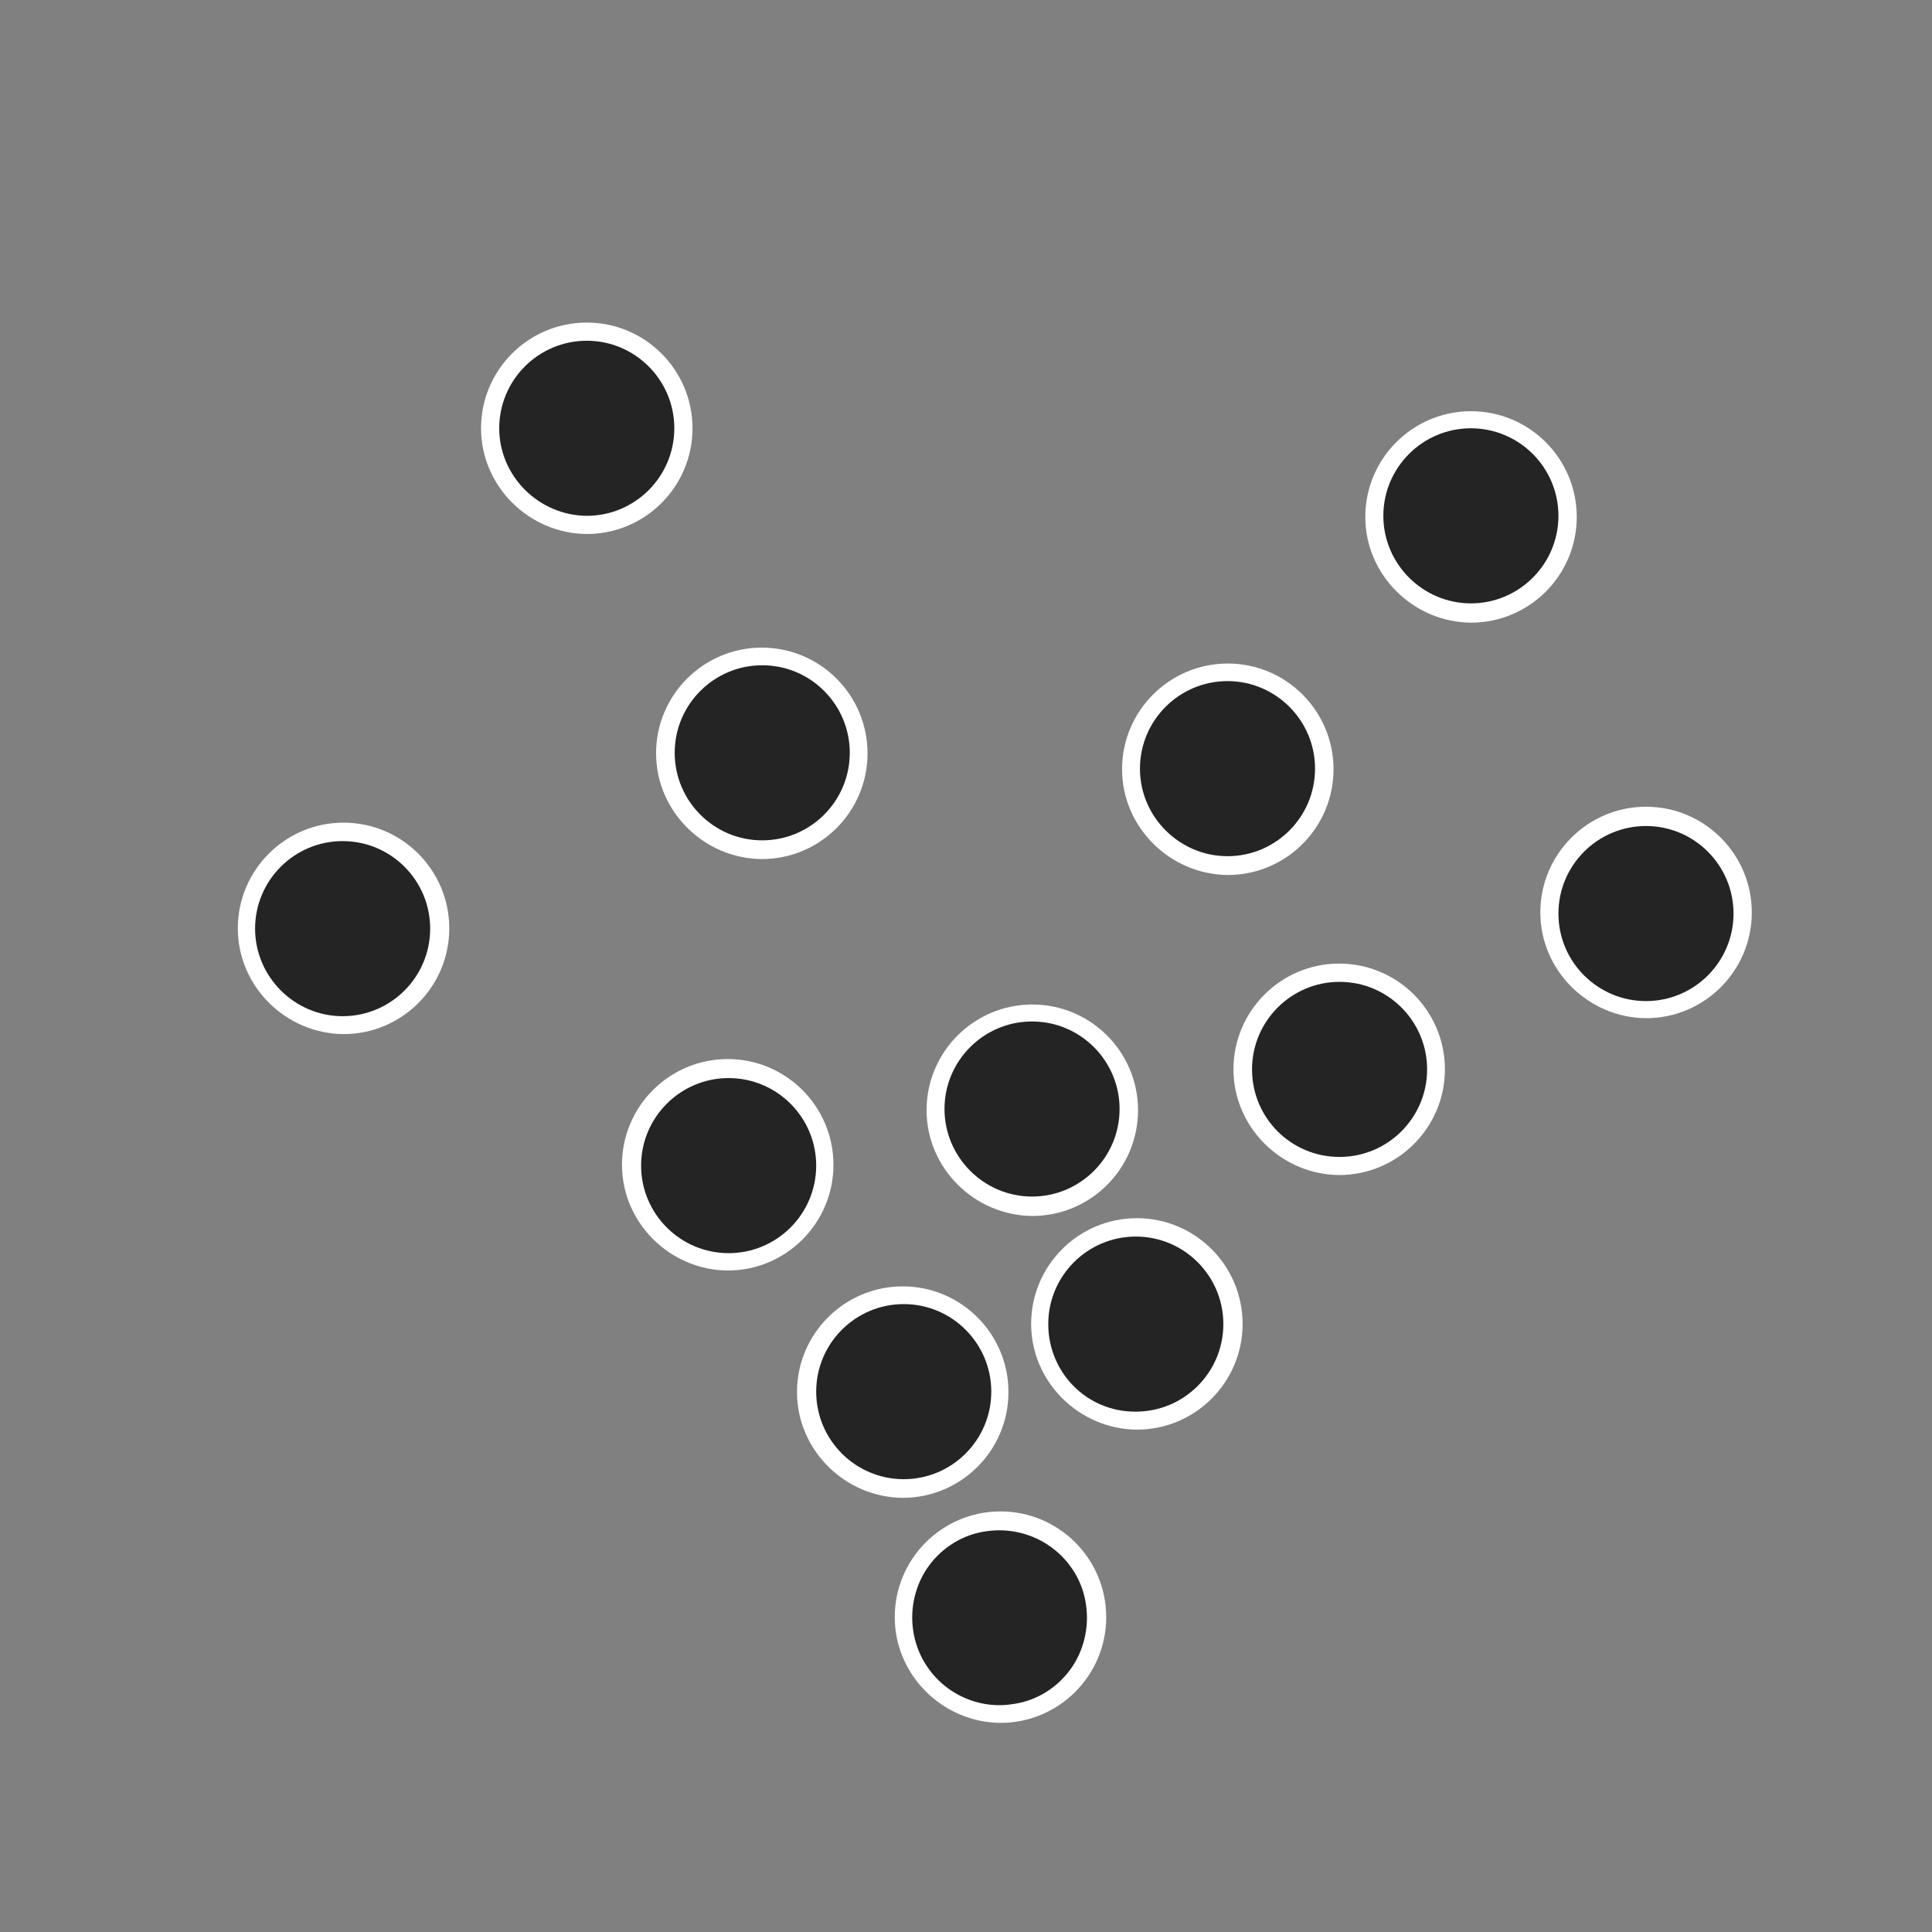
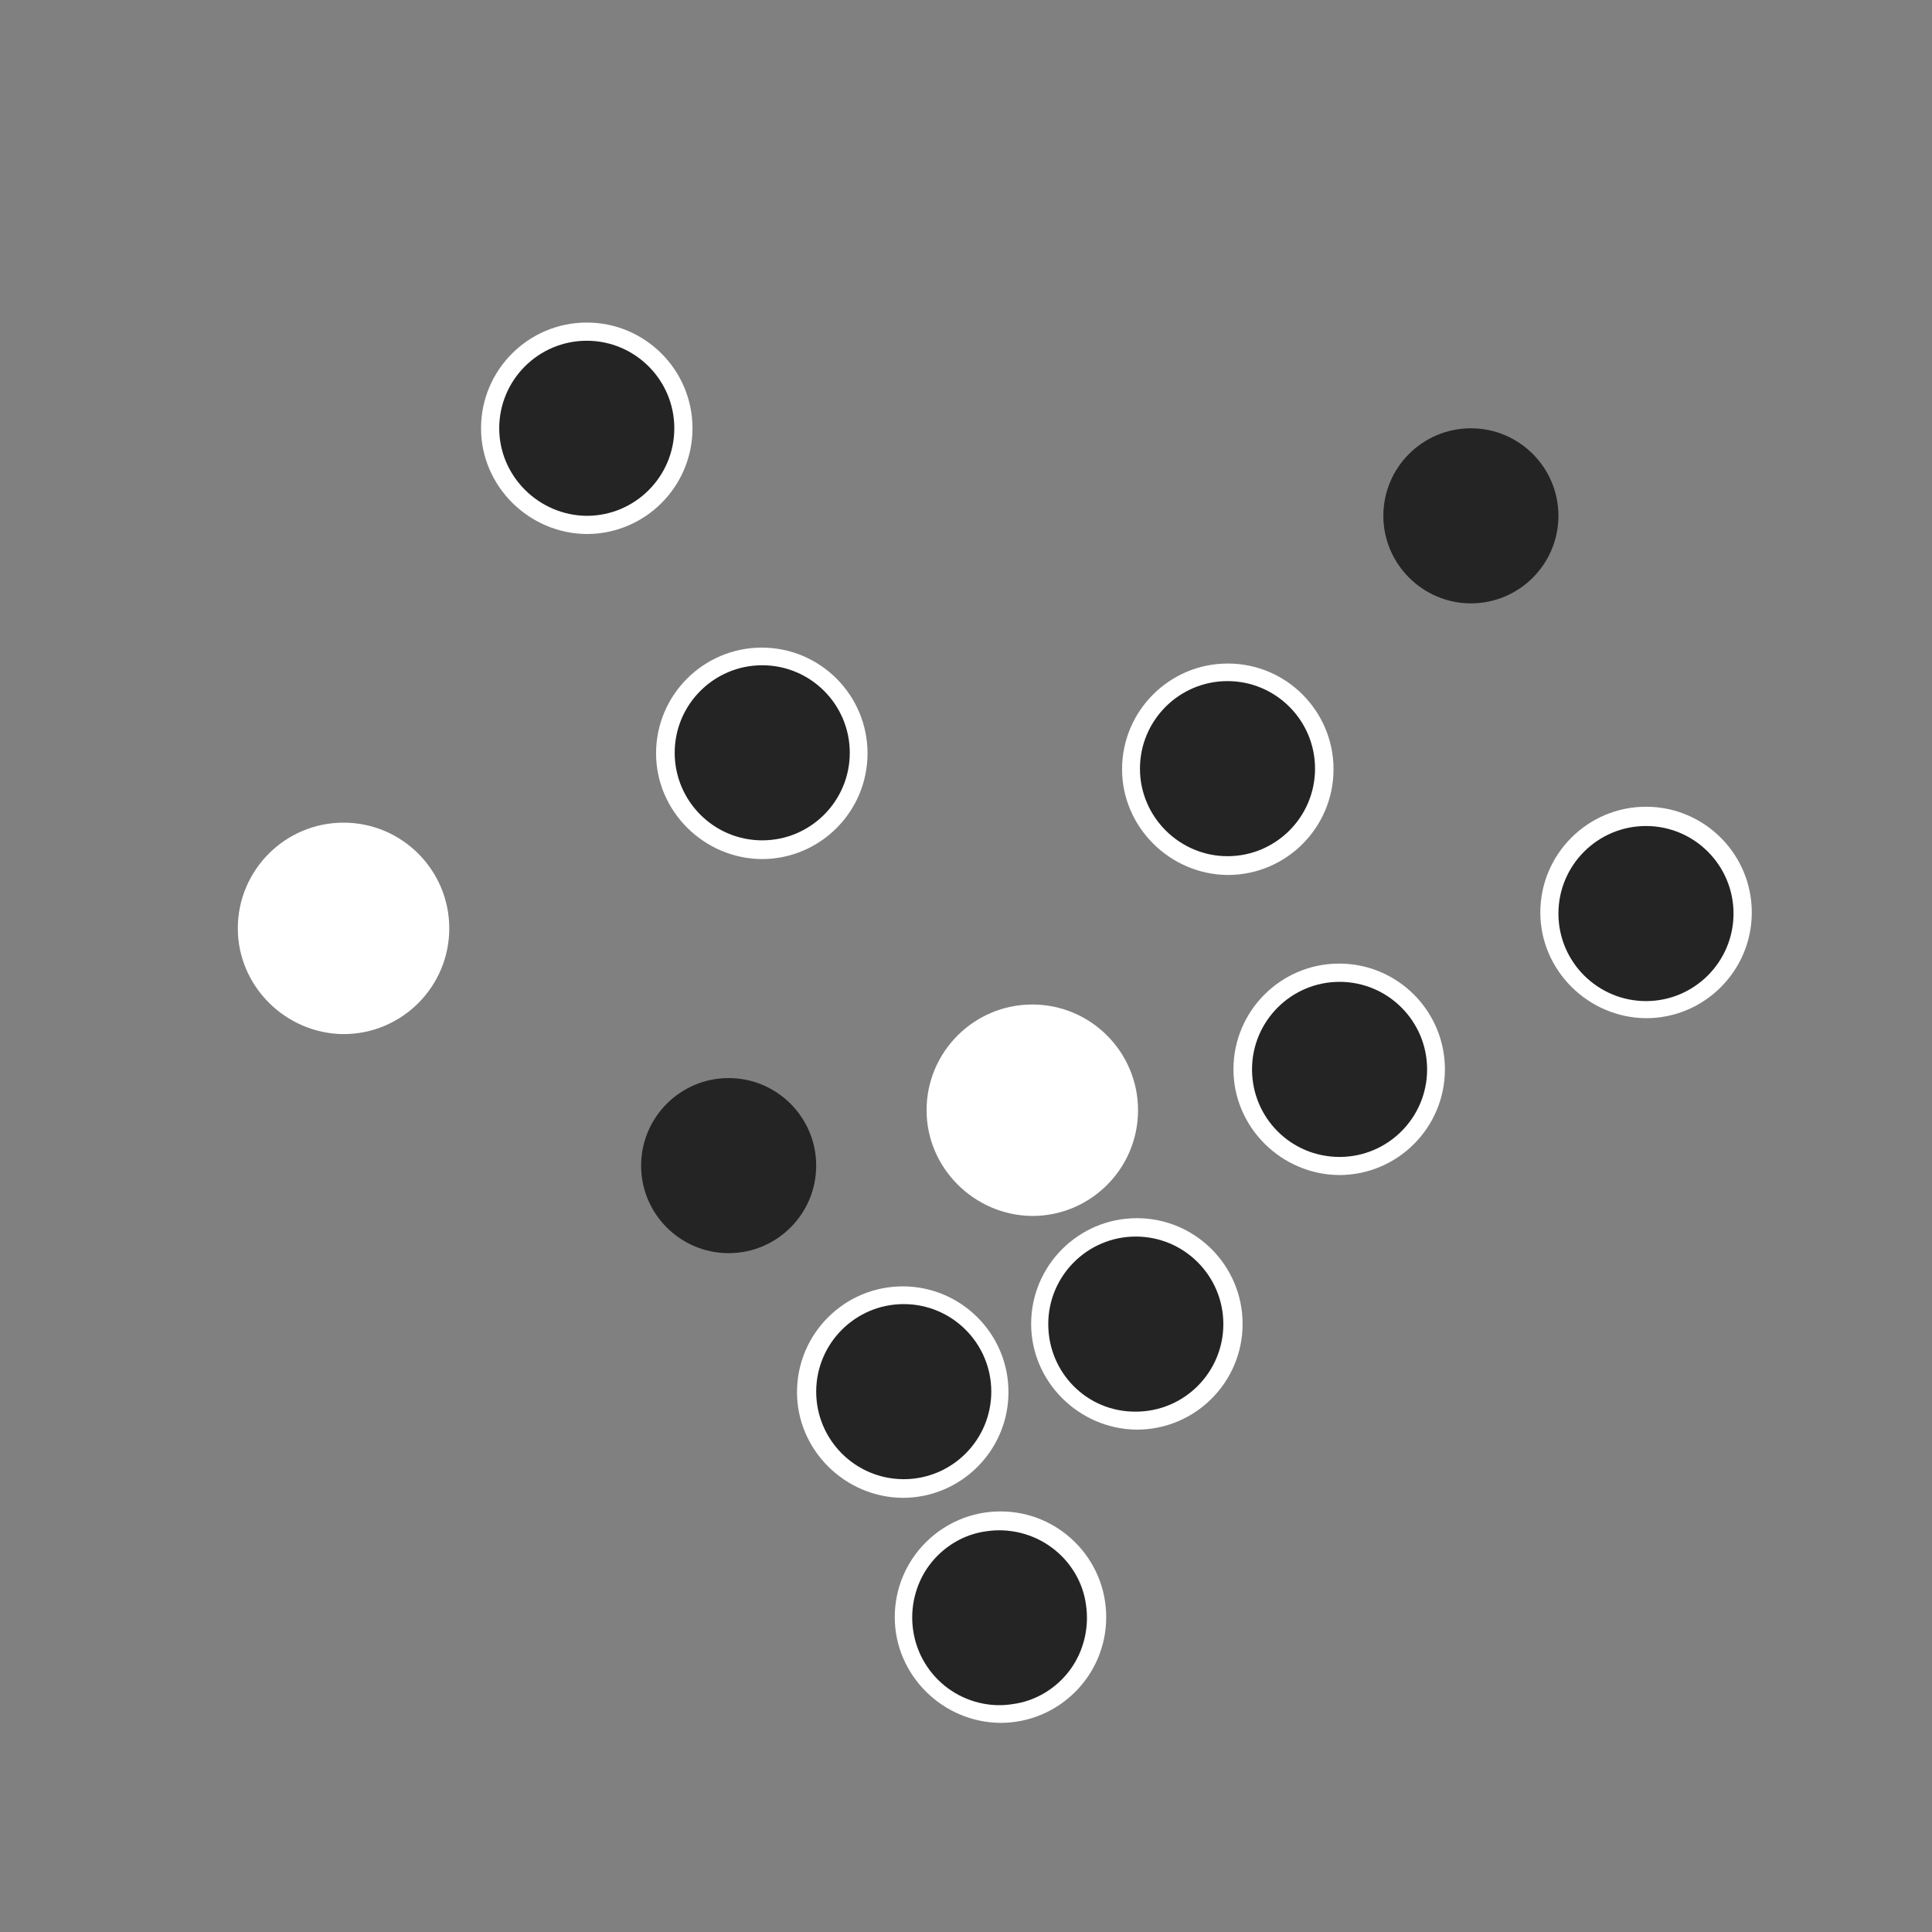
<svg xmlns="http://www.w3.org/2000/svg" version="1.1" style="enable-background:new 0 0 512 512;" xml:space="preserve" width="512" height="512">
  <rect width="100%" height="100%" fill="#808080" stroke="none" />
  <rect id="backgroundrect" width="100%" height="100%" x="0" y="0" fill="none" stroke="none" />
  <g class="currentLayer" style="">
    <title>Layer 1</title>
    <path d="M408.204,241.813 c0,-15.459 12.56,-28.019 28.019,-28.019 l0,0 c15.459,0 28.019,12.56 28.019,28.019 l0,0 c0,15.459 -12.56,28.019 -28.019,28.019 l0,0 C420.885,269.712 408.204,257.151 408.204,241.813 z" class="" fill="#ffffff" fill-opacity="1" id="svg_19" />
    <path d="M297.36,203.861 c0,-15.459 12.56,-28.019 28.019,-28.019 l0,0 c15.459,0 28.019,12.56 28.019,28.019 l0,0 c0,15.459 -12.56,28.019 -28.019,28.019 l0,0 C310.041,231.76 297.36,219.2 297.36,203.861 z" class="" fill="#ffffff" fill-opacity="1" id="svg_20" />
    <path d="M326.878,283.38 c0,-15.459 12.56,-28.019 28.019,-28.019 l0,0 c15.459,0 28.019,12.56 28.019,28.019 l0,0 c0,15.459 -12.56,28.019 -28.019,28.019 l0,0 C339.559,311.278 326.878,298.718 326.878,283.38 z" class="" fill="#ffffff" fill-opacity="1" id="svg_21" />
    <path d="M273.264,350.849 c0,-15.459 12.56,-28.019 28.019,-28.019 l0,0 c15.459,0 28.019,12.56 28.019,28.019 l0,0 c0,15.459 -12.56,28.019 -28.019,28.019 l0,0 C285.945,378.748 273.264,366.188 273.264,350.849 z" class="" fill="#ffffff" fill-opacity="1" id="svg_22" />
    <path d="M237.119,428.56 c0,-15.459 12.56,-28.019 28.019,-28.019 l0,0 c15.459,0 28.019,12.56 28.019,28.019 l0,0 c0,15.459 -12.56,28.019 -28.019,28.019 l0,0 C249.8,456.459 237.119,443.898 237.119,428.56 z" class="" fill="#ffffff" fill-opacity="1" id="svg_23" />
    <path d="M245.553,294.223 c0,-15.459 12.56,-28.019 28.019,-28.019 l0,0 c15.459,0 28.019,12.56 28.019,28.019 l0,0 c0,15.459 -12.56,28.019 -28.019,28.019 l0,0 C258.234,322.121 245.553,309.561 245.553,294.223 z" class="" fill="#ffffff" fill-opacity="1" id="svg_24" />
    <path d="M211.216,368.922 c0,-15.459 12.56,-28.019 28.019,-28.019 l0,0 c15.459,0 28.019,12.56 28.019,28.019 l0,0 c0,15.459 -12.56,28.019 -28.019,28.019 l0,0 C223.897,396.82 211.216,384.26 211.216,368.922 z" class="" fill="#ffffff" fill-opacity="1" id="svg_25" />
    <path d="M173.866,199.645 c0,-15.459 12.56,-28.019 28.019,-28.019 l0,0 c15.459,0 28.019,12.56 28.019,28.019 l0,0 c0,15.459 -12.56,28.019 -28.019,28.019 l0,0 C186.547,227.543 173.866,214.983 173.866,199.645 z" class="" fill="#ffffff" fill-opacity="1" id="svg_26" />
-     <path d="M164.83,308.681 c0,-15.459 12.56,-28.019 28.019,-28.019 l0,0 c15.459,0 28.019,12.56 28.019,28.019 l0,0 c0,15.459 -12.56,28.019 -28.019,28.019 l0,0 C177.511,336.579 164.83,324.019 164.83,308.681 z" class="" fill="#ffffff" fill-opacity="1" id="svg_27" />
    <path d="M63.023,246.03 c0,-15.459 12.56,-28.019 28.019,-28.019 l0,0 c15.459,0 28.019,12.56 28.019,28.019 l0,0 c0,15.459 -12.56,28.019 -28.019,28.019 l0,0 C75.704,273.929 63.023,261.368 63.023,246.03 z" class="" fill="#ffffff" fill-opacity="1" id="svg_28" />
    <path d="M331.8,283.4c0-12.8,10.4-23.2,23.2-23.2l0,0c12.8,0,23.2,10.4,23.2,23.2l0,0c0,12.8-10.4,23.2-23.2,23.2l0,0  C342.1,306.6,331.8,296.2,331.8,283.4z" id="svg_1" class="" fill="#242424" fill-opacity="1" />
    <path d="M277.8,350.9c0-12.8,10.4-23.2,23.2-23.2l0,0c12.8,0,23.2,10.4,23.2,23.2l0,0c0,12.8-10.4,23.2-23.2,23.2l0,0  C288.1,374.2,277.8,363.8,277.8,350.9z" id="svg_2" class="" fill="#242424" fill-opacity="1" />
    <path d="M216.3,368.8c0-12.8,10.4-23.2,23.2-23.2l0,0c12.8,0,23.2,10.4,23.2,23.2l0,0c0,12.8-10.4,23.2-23.2,23.2l0,0  C226.7,392,216.3,381.6,216.3,368.8z" id="svg_3" class="" fill="#242424" fill-opacity="1" />
    <path d="M169.9,308.9c0-12.8,10.4-23.2,23.2-23.2l0,0c12.8,0,23.2,10.4,23.2,23.2l0,0c0,12.8-10.4,23.2-23.2,23.2l0,0  C180.3,332.1,169.9,321.7,169.9,308.9z" id="svg_4" class="" fill="#242424" fill-opacity="1" />
    <path d="M251.2,447.4c-4.9-3.6-8.3-9.1-9.2-15.3c-0.9-6,0.6-12.3,4.2-17.2c3.6-4.9,9.1-8.3,15.2-9.1c6-0.9,12.3,0.6,17.3,4.3  c4.9,3.6,8.3,9.1,9.1,15.2c0.9,6-0.6,12.3-4.2,17.2s-9.1,8.3-15.2,9.1C262.4,452.6,256.1,451,251.2,447.4z" id="svg_5" class="" fill="#242424" fill-opacity="1" />
-     <path d="M67.6,246.1c0-12.8,10.4-23.2,23.2-23.2l0,0c12.8,0,23.2,10.4,23.2,23.2l0,0c0,12.8-10.4,23.2-23.2,23.2l0,0  C78,269.3,67.6,258.8,67.6,246.1z" id="svg_6" class="" fill="#242424" fill-opacity="1" />
    <path d="M178.8,199.5c0-12.8,10.4-23.2,23.2-23.2l0,0c12.8,0,23.2,10.4,23.2,23.2l0,0c0,12.8-10.4,23.2-23.2,23.2l0,0  C189.1,222.7,178.8,212.2,178.8,199.5z" id="svg_7" class="" fill="#242424" fill-opacity="1" />
-     <path d="M250.3,293.9c0-12.8,10.4-23.2,23.2-23.2l0,0c12.8,0,23.2,10.4,23.2,23.2l0,0c0,12.8-10.4,23.2-23.2,23.2l0,0  C260.7,317.1,250.3,306.6,250.3,293.9z" id="svg_8" class="" fill="#242424" fill-opacity="1" />
    <path d="M413,242.1c0-12.8,10.4-23.2,23.2-23.2l0,0c12.8,0,23.2,10.4,23.2,23.2l0,0c0,12.8-10.4,23.2-23.2,23.2l0,0  C423.5,265.3,413,255,413,242.1z" id="svg_9" class="" fill="#242424" fill-opacity="1" />
    <path d="M302.1,203.7c0-12.8,10.4-23.2,23.2-23.2l0,0c12.8,0,23.2,10.4,23.2,23.2l0,0c0,12.8-10.4,23.2-23.2,23.2l0,0  C312.6,226.9,302.1,216.5,302.1,203.7z" id="svg_10" class="" fill="#242424" fill-opacity="1" />
    <path d="M132.3,113.5 c0,-12.8 10.4,-23.2 23.2,-23.2 l0,0 c12.8,0 23.2,10.4 23.2,23.2 l0,0 c0,12.8 -10.4,23.2 -23.2,23.2 l0,0 C142.8,136.6 132.3,126.2 132.3,113.5 z" class="" fill="#ffffff" fill-opacity="1" id="svg_16" />
    <path d="M127.481,113.5 c0,-15.459 12.56,-28.019 28.019,-28.019 l0,0 c15.459,0 28.019,12.56 28.019,28.019 l0,0 c0,15.459 -12.56,28.019 -28.019,28.019 l0,0 C140.162,141.399 127.481,128.838 127.481,113.5 z" class="" fill="#ffffff" fill-opacity="1" id="svg_17" />
-     <path d="M361.818,136.994 c0,-15.459 12.56,-28.019 28.019,-28.019 l0,0 c15.459,0 28.019,12.56 28.019,28.019 l0,0 c0,15.459 -12.56,28.019 -28.019,28.019 l0,0 C374.499,164.892 361.818,152.332 361.818,136.994 z" class="" fill="#ffffff" fill-opacity="1" id="svg_18" />
    <path d="M132.3,113.5c0-12.8,10.4-23.2,23.2-23.2l0,0c12.8,0,23.2,10.4,23.2,23.2l0,0c0,12.8-10.4,23.2-23.2,23.2l0,0  C142.8,136.6,132.3,126.2,132.3,113.5z" id="svg_11" class="" fill="#242424" fill-opacity="1" />
    <path d="M366.6,136.7c0-12.8,10.4-23.2,23.2-23.2l0,0c12.8,0,23.2,10.4,23.2,23.2l0,0c0,12.8-10.4,23.2-23.2,23.2l0,0  C377.1,159.9,366.6,149.5,366.6,136.7z" id="svg_12" class="" fill="#242424" fill-opacity="1" />
  </g>
</svg>